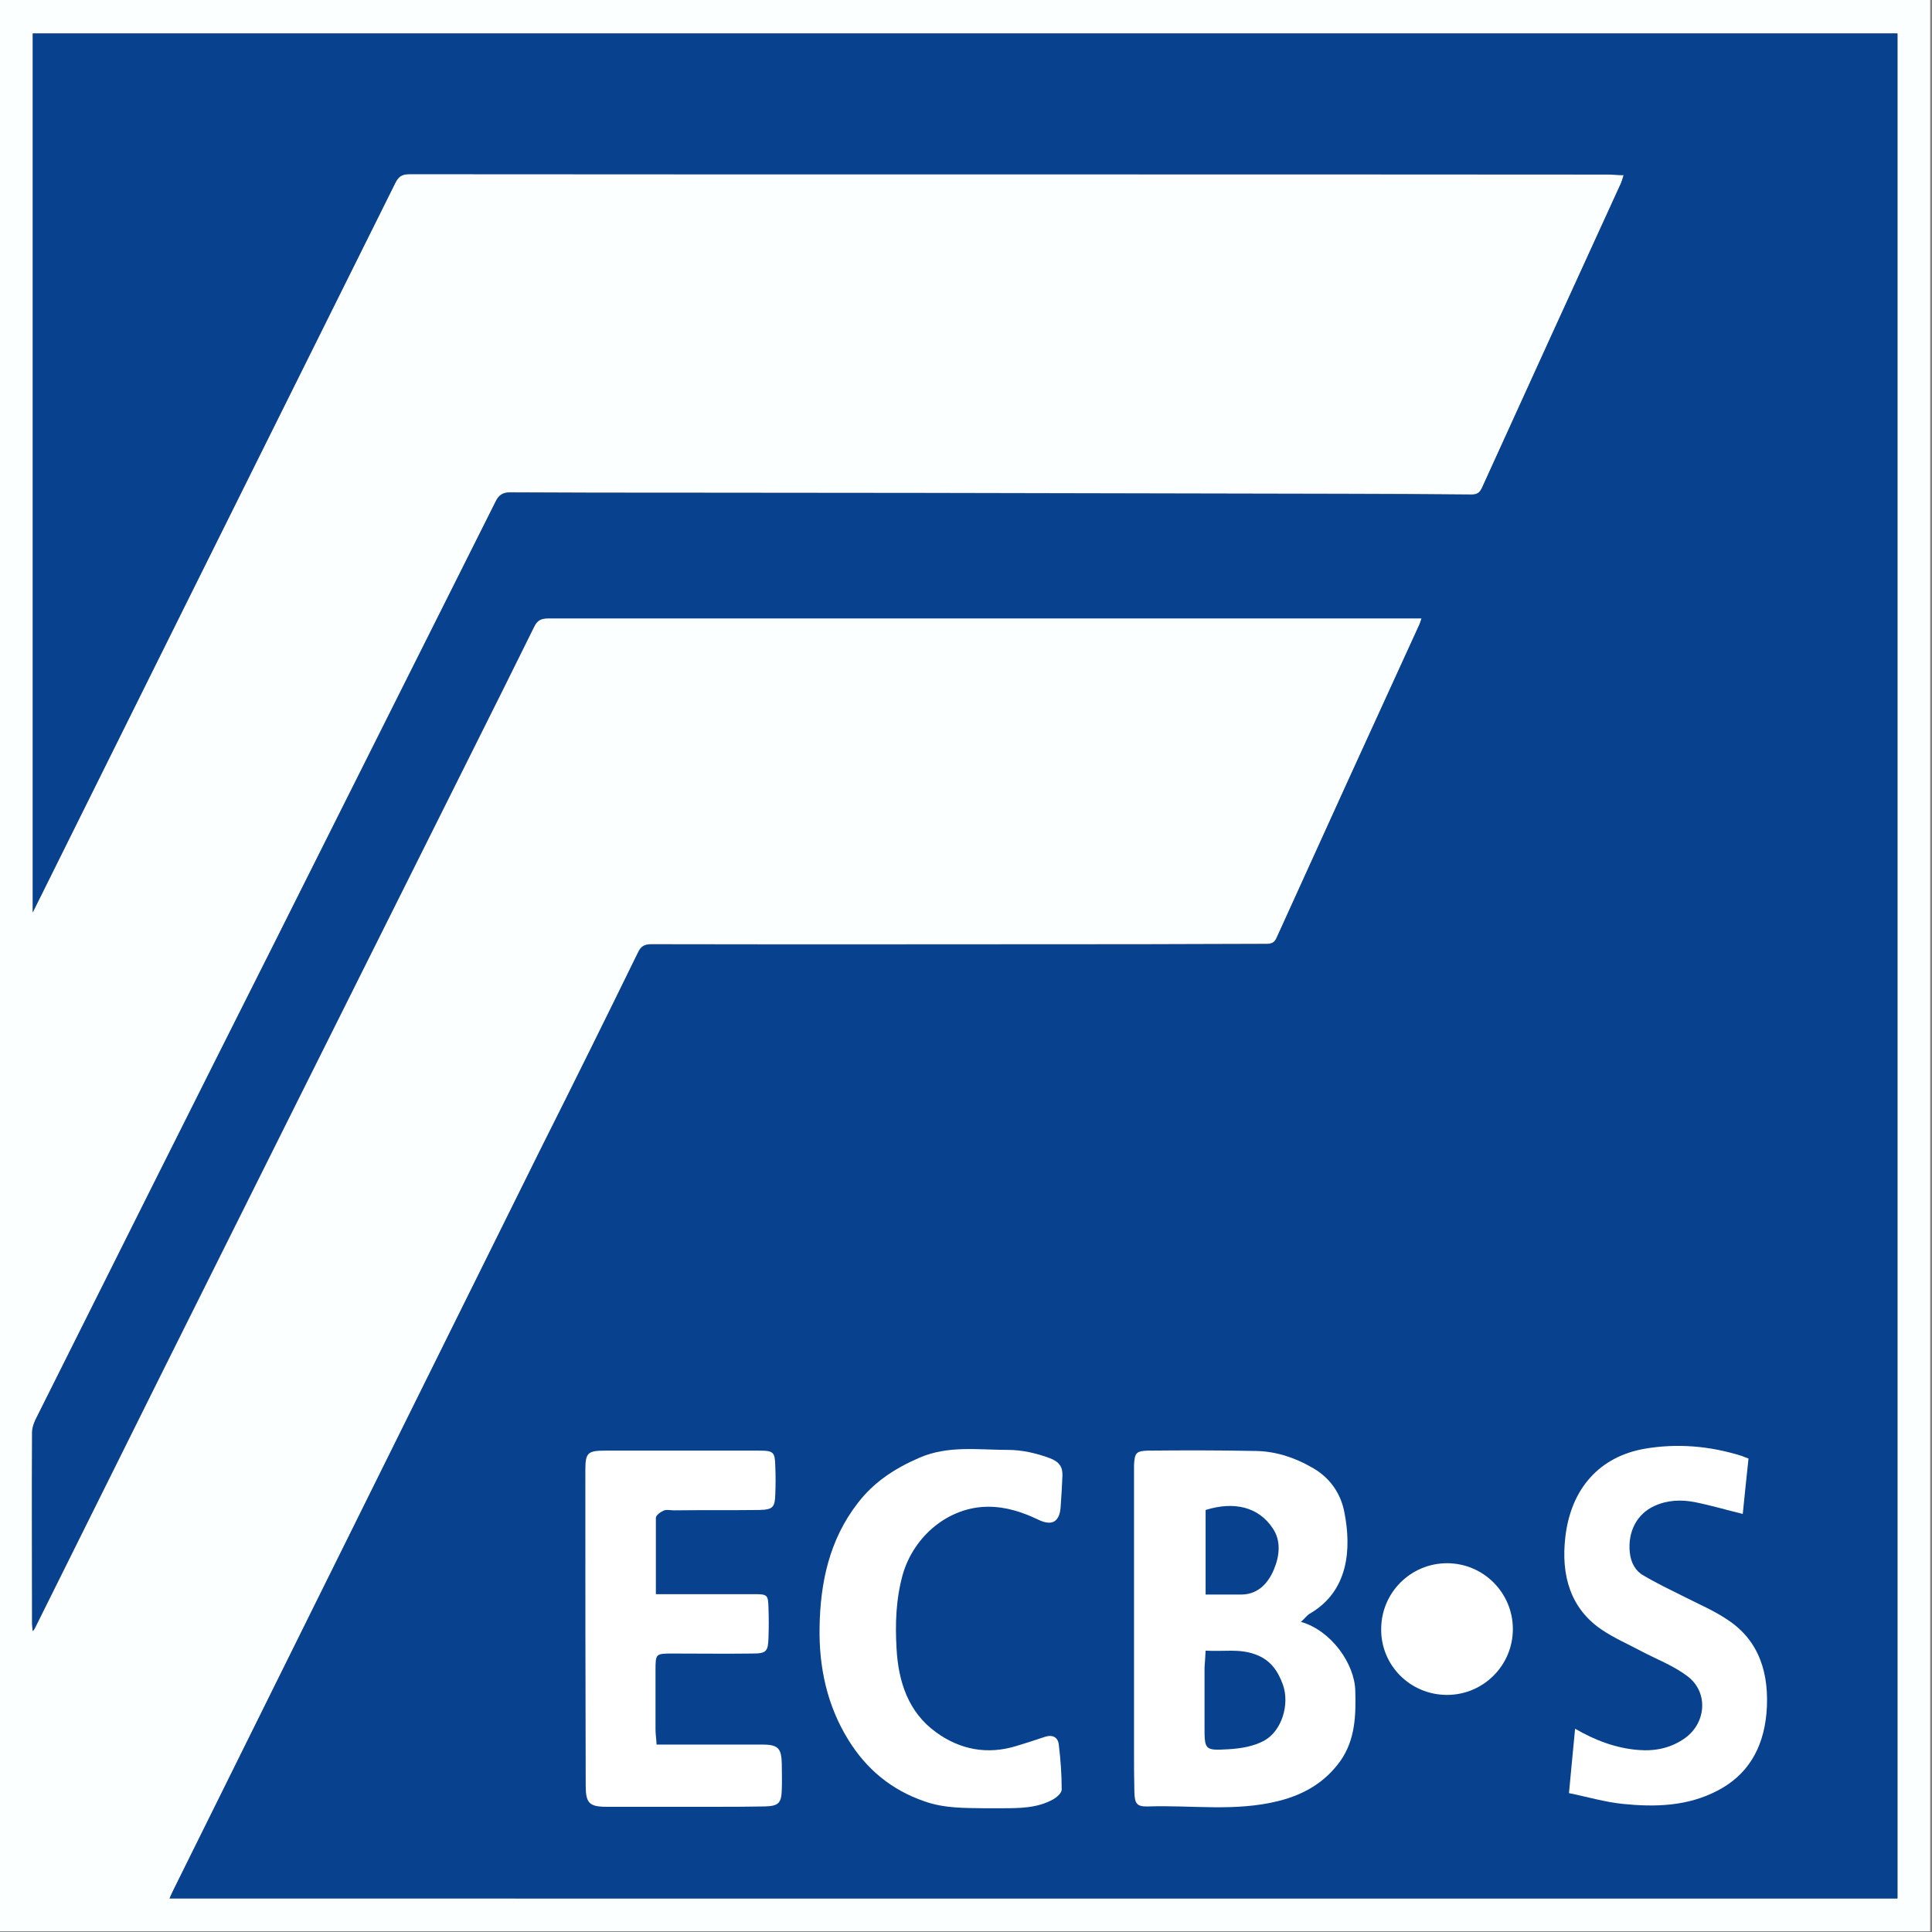
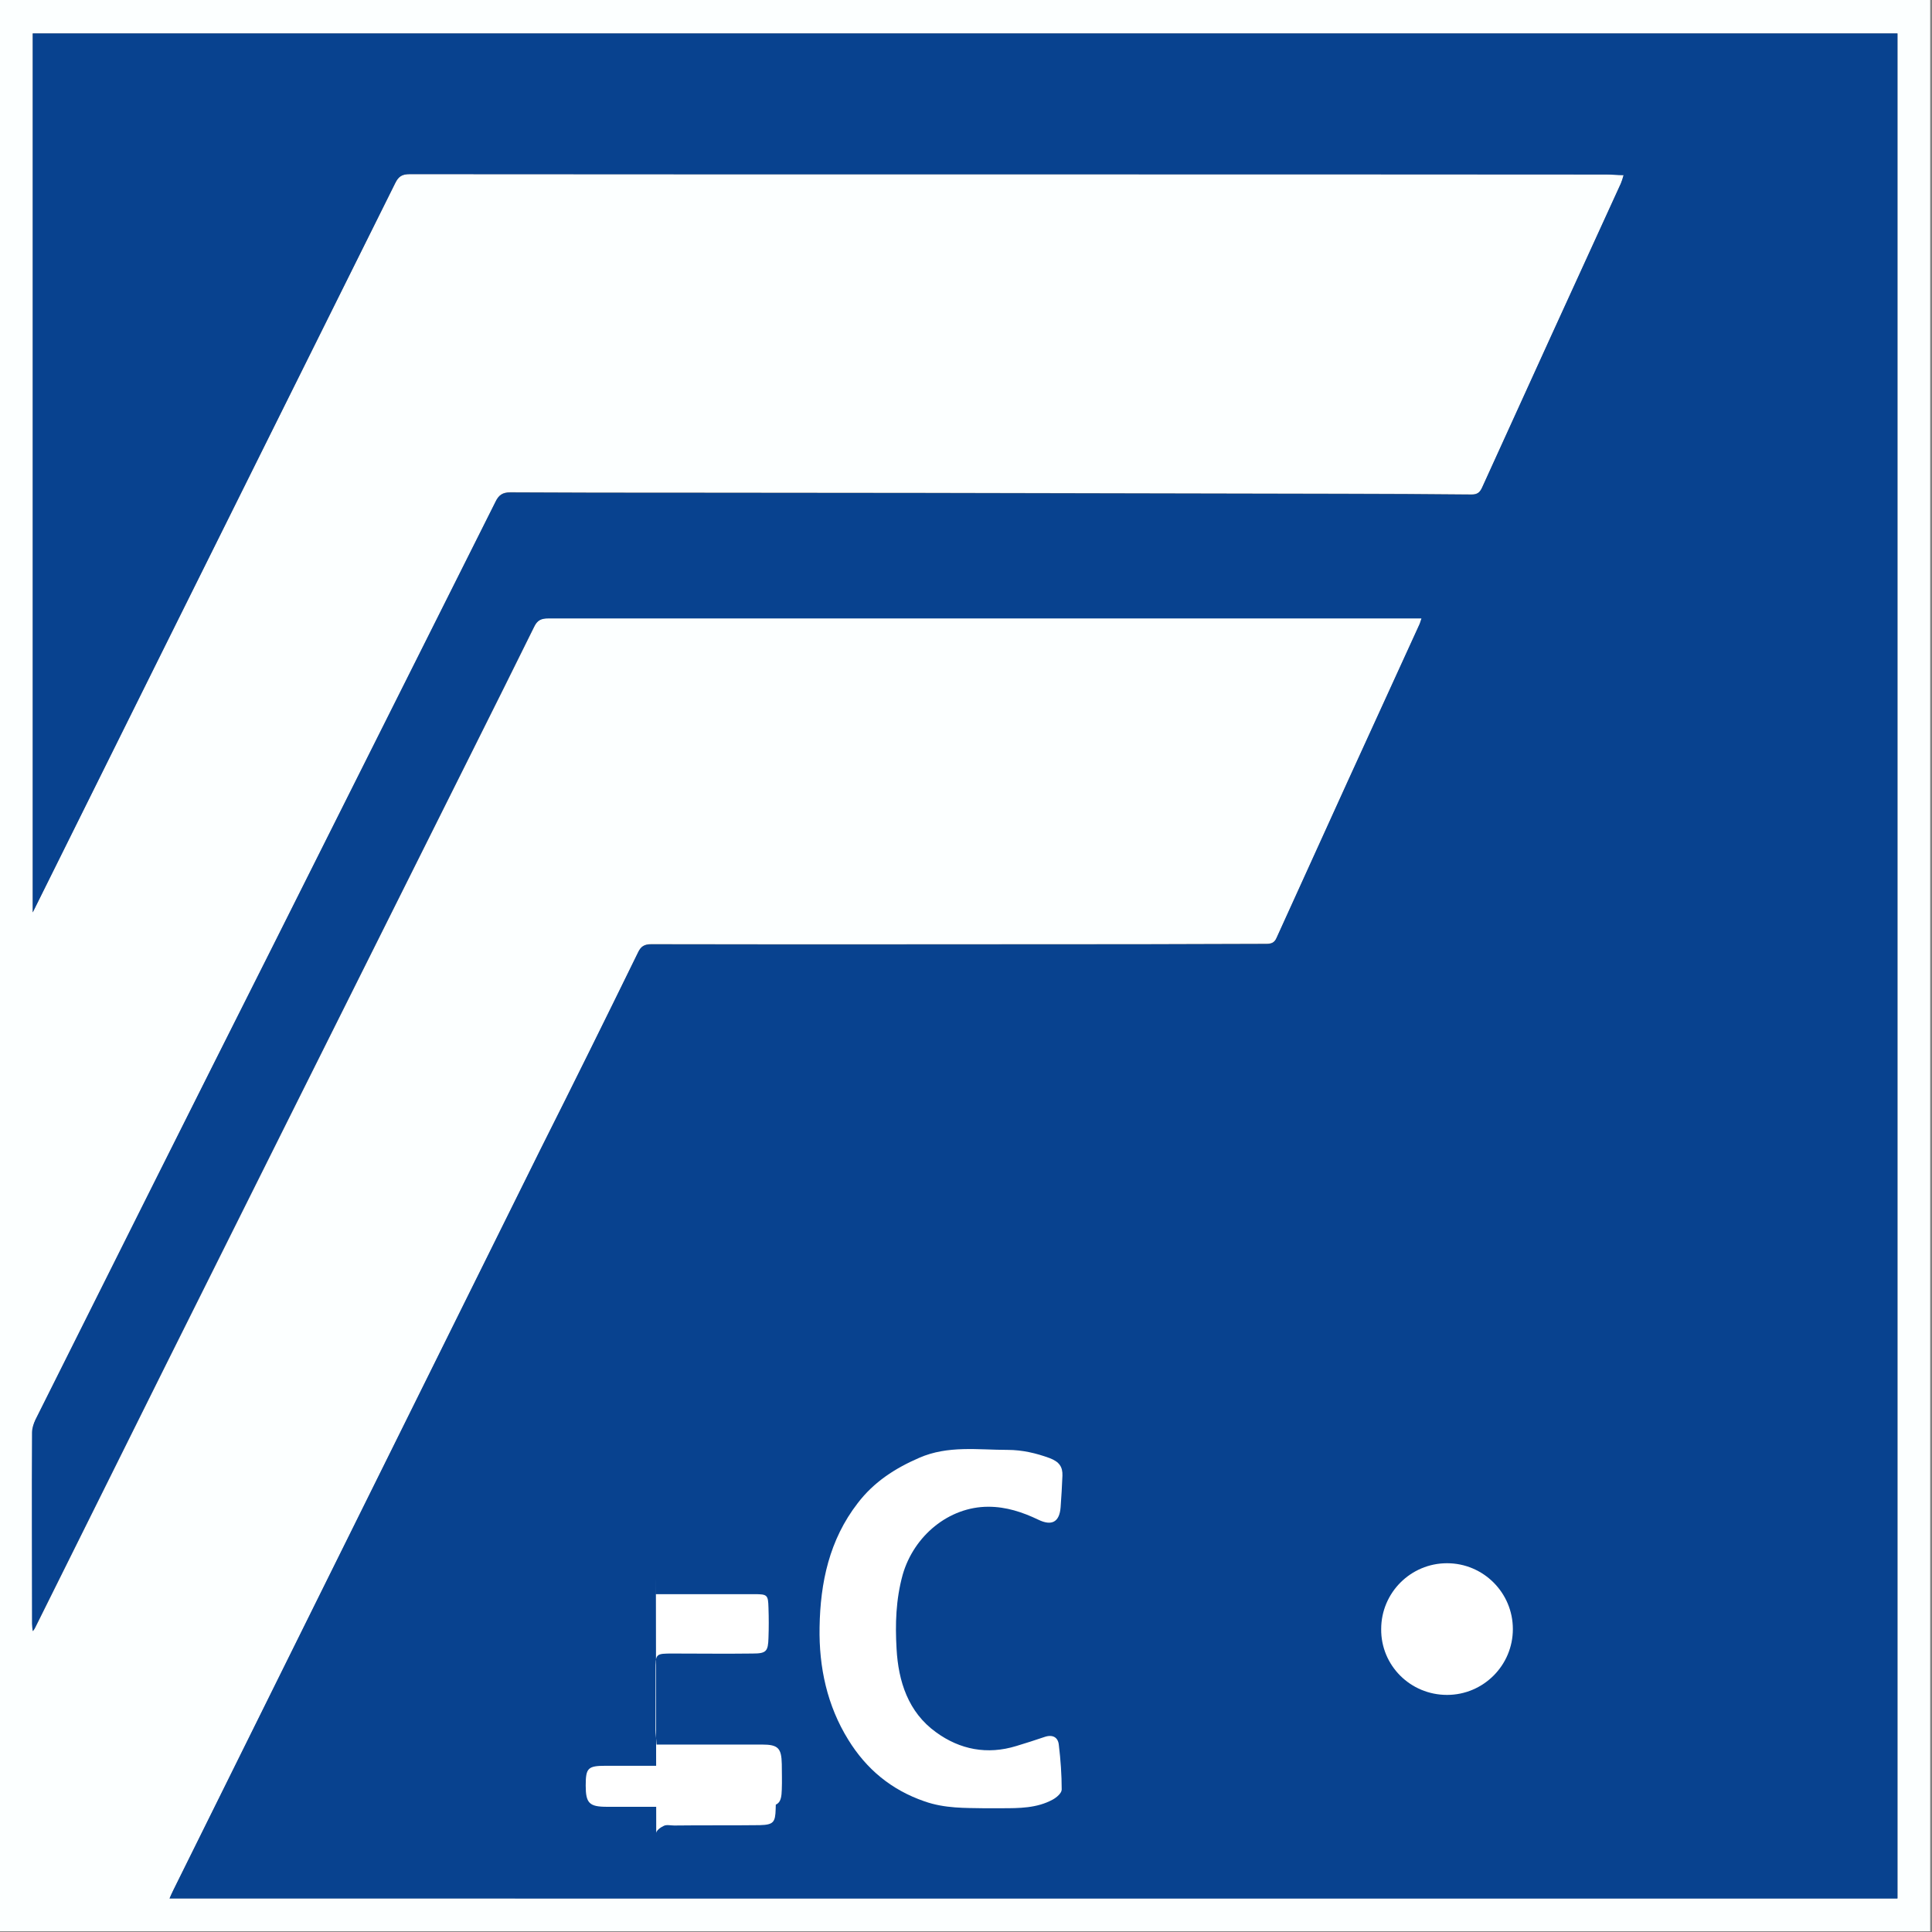
<svg xmlns="http://www.w3.org/2000/svg" xmlns:xlink="http://www.w3.org/1999/xlink" width="65" height="65" version="1.1" id="Ebene_1" x="0px" y="0px" viewBox="0 0 537 537" style="enable-background:new 0 0 537 537;" xml:space="preserve">
  <rect x="0" y="0" width="537" height="537" fill="#808080" stroke="none" />
  <style type="text/css">
	.st0{clip-path:url(#SVGID_2_);fill:#FCFFFF;}
	.st1{clip-path:url(#SVGID_2_);fill:#08428F;}
	.st2{clip-path:url(#SVGID_2_);fill:#FFFFFF;}
</style>
  <g>
    <g>
      <defs>
        <rect id="SVGID_1_" x="-0.5" y="-0.2" width="537" height="537" />
      </defs>
      <clipPath id="SVGID_2_">
        <use xlink:href="#SVGID_1_" style="overflow:visible;" />
      </clipPath>
      <path class="st0" d="M451.1,48.6l0.2,0.2c-0.2,0.7-0.4,1.4-0.7,2.1c-12.9,28.2-25.8,56.4-38.6,84.6c-0.7,1.5-1.5,1.9-3,1.9    c-12.1-0.1-24.1-0.2-36.2-0.2c-16.5,0-33-0.1-49.5-0.1c-44.6-0.1-89.3-0.2-133.9-0.2c-15.8,0-31.6,0-47.5-0.1    c-2.1,0-3.2,0.7-4.1,2.6c-20.7,41.3-41.4,82.6-62.1,123.9c-22,43.7-43.9,87.5-65.8,131.3c-0.5,1.1-0.9,2.3-0.9,3.5    c-0.1,17.7,0,35.5,0,53.2c0,0.6,0.1,1.2,0.2,2c0.4-0.5,0.5-0.7,0.6-0.9c12-24.2,24.1-48.4,36.1-72.6    c22.9-45.9,45.8-91.8,68.7-137.6c11.3-22.7,22.7-45.3,33.9-68c0.9-1.9,2-2.4,4-2.4c79.8,0,159.7,0,239.5,0h3.2    c-0.3,0.8-0.4,1.3-0.6,1.7c-13.3,29-26.5,58-39.7,87.1c-0.6,1.4-1.5,1.7-2.9,1.7c-11.5,0-23,0.1-34.5,0.1    c-45.5,0-90.9,0.1-136.4,0c-2,0-2.9,0.6-3.7,2.3c-8.9,18.2-17.9,36.4-27,54.5c-21.3,43-42.6,85.9-63.9,128.9    c-12.7,25.7-25.5,51.4-38.2,77.1c-0.4,0.8-0.7,1.5-1.1,2.4h480.2V9.3H9.1v244.3c12.3-24.7,24.2-48.8,36.2-72.9    c21.5-43.3,43.1-86.6,64.6-129.9c0.9-1.8,1.9-2.4,4-2.4c110.8,0.1,221.6,0,332.5,0.1C447.9,48.4,449.5,48.6,451.1,48.6     M536.5,536.8h-537v-537h537V536.8z" />
-       <path class="st0" d="M451.1,48.6c0.1,0,0.2-0.1,0.2-0.1c0,0.1-0.1,0.2-0.1,0.3C451.2,48.8,451.1,48.6,451.1,48.6z" />
-       <path class="st1" d="M440.6,424.9c4.9,13.6,9.6,26.4,14.4,39.5h-28.8C430.9,451.4,435.6,438.5,440.6,424.9" />
      <path class="st1" d="M527.4,527.7V9.3H9.1v244.3c12.3-24.7,24.2-48.8,36.2-72.9c21.5-43.3,43.1-86.6,64.6-129.9    c0.9-1.8,1.9-2.4,4-2.4c110.8,0.1,221.6,0,332.5,0.1c1.6,0,3.1,0.2,4.7,0.2c0.1,0,0.2-0.1,0.2-0.1c0,0.1-0.1,0.2-0.1,0.3    c-0.2,0.7-0.4,1.4-0.7,2.1c-12.9,28.2-25.8,56.4-38.6,84.6c-0.7,1.5-1.5,1.9-3,1.9c-12.1-0.1-24.1-0.2-36.2-0.2    c-16.5,0-33-0.1-49.5-0.1c-44.6-0.1-89.3-0.2-133.9-0.2c-15.8,0-31.6,0-47.5-0.1c-2.1,0-3.2,0.7-4.1,2.6    c-20.7,41.3-41.4,82.6-62.1,123.9c-22,43.7-43.9,87.5-65.8,131.3c-0.5,1.1-0.9,2.3-0.9,3.5c-0.1,17.7,0,35.5,0,53.2    c0,0.6,0.1,1.2,0.2,2c0.4-0.5,0.5-0.7,0.6-0.9c12-24.2,24.1-48.4,36.1-72.6c22.9-45.9,45.8-91.8,68.7-137.6    c11.3-22.7,22.7-45.3,33.9-68c0.9-1.9,2-2.4,4-2.4c79.8,0,159.7,0,239.5,0h3.2c-0.3,0.8-0.4,1.3-0.6,1.7    c-13.3,29-26.5,58-39.7,87.1c-0.6,1.4-1.5,1.7-2.9,1.7c-11.5,0-23,0.1-34.5,0.1c-45.5,0-90.9,0.1-136.4,0c-2,0-2.9,0.6-3.7,2.3    c-8.9,18.2-17.9,36.4-27,54.5c-21.3,43-42.6,85.9-63.9,128.9c-12.7,25.7-25.5,51.4-38.2,77.1c-0.4,0.8-0.7,1.5-1.1,2.4H527.4z" />
-       <path class="st2" d="M486,405.4c-0.6,5.4-1.1,10.6-1.6,15.4c-4.5-1.1-8.9-2.4-13.4-3.3c-3.7-0.7-7.5-0.6-11.2,1.1    c-4.8,2.2-7.4,7.1-6.8,12.9c0.3,2.9,1.6,5.2,3.8,6.4c3.7,2.2,7.5,4,11.3,5.9c4.1,2.1,8.4,3.9,12.2,6.5    c8.6,5.7,11.6,14.8,10.7,25.8c-0.9,10.2-5.5,17.4-13.6,21.6c-8.4,4.4-17.4,4.6-26.3,3.7c-5-0.5-10-2-15-3    c0.6-6.2,1.1-11.9,1.7-17.9c5.7,3.3,11.4,5.4,17.5,5.9c4.7,0.4,9.2-0.5,13.2-3.4c5.9-4.4,6.3-12.9,0.4-17.2    c-3.9-2.9-8.4-4.6-12.6-6.8c-3.7-2-7.7-3.7-11.2-6.1c-8.5-5.8-11.3-14.9-10-25.8c1.6-13.5,9.6-22.2,21.9-24.4    c9.2-1.6,18.3-0.8,27.2,2C484.6,404.9,485.2,405.1,486,405.4" />
      <path class="st2" d="M402.2,471.1c10.1,0,18.3-8.2,18.3-18.3c0-10.1-8.2-18.3-18.3-18.3c-10.1,0-18.3,8.2-18.3,18.3    C383.8,462.9,392,471.1,402.2,471.1" />
-       <path class="st2" d="M335.1,443.2c3.7,0,6.9,0,10.1,0c4.7-0.1,7.4-3.4,8.9-7c1.5-3.6,2.1-7.9-0.4-11.5c-3.9-5.8-10.6-7.5-18.6-5    V443.2z M335.1,458.8c-0.1,2-0.2,3.3-0.3,4.7c0,5.4,0,10.8,0,16.3c0,6.6,0,6.8,6.7,6.4c3.4-0.2,7-0.8,9.9-2.4    c4.9-2.7,7.1-10.1,5.2-15.5c-1.4-3.9-3.5-7-7.8-8.5C344.4,458.2,340.1,459.1,335.1,458.8 M361.6,450.8    c8.4,2.4,14.9,11.6,15.1,19.1c0.2,6.9,0,13.6-4.1,19.5c-4.3,6-10.1,9.4-17.3,11.2c-12,3-24.1,1.1-36.1,1.5c-3.2,0.1-3.8-0.7-3.9-4    c-0.1-4-0.1-8.1-0.1-12.1c0-25.2,0-50.3,0-75.5c0-1.1,0-2.2,0-3.3c0.2-3.4,0.6-3.9,3.9-4c10-0.1,20-0.1,30,0.1    c5.5,0.1,10.7,1.8,15.4,4.5c5,2.7,8.2,7.2,9.2,12.7c1.9,9.8,1.3,21.8-9.8,28.1C363.3,449,362.7,449.8,361.6,450.8" />
-       <path class="st2" d="M182.3,443.1c1.8,0,3.2,0,4.5,0c7.6,0,15.3,0,22.9,0c3.6,0,3.8,0.2,3.9,3.8c0.1,2.8,0.1,5.6,0,8.3    c-0.1,3.8-0.6,4.4-4.4,4.4c-7.4,0.1-14.7,0-22.1,0c-4.9,0-4.9,0-4.9,4.8c0,5.4,0,10.8,0,16.3c0,1.2,0.2,2.4,0.3,4.2    c1.7,0,3.2,0,4.7,0c8.2,0,16.4,0,24.6,0c4.5,0,5.4,1,5.5,5.4c0,2.4,0.1,4.7,0,7.1c-0.1,3.8-0.9,4.6-4.8,4.7    c-4.7,0.1-9.5,0.1-14.2,0.1c-9.9,0-19.7,0-29.6,0c-4.9,0-5.9-1-5.9-5.9c-0.1-29.2-0.1-58.4-0.1-87.6c0-4.9,0.6-5.5,5.6-5.5    c14.2,0,28.4,0,42.6,0c4.2,0,4.5,0.4,4.6,4.5c0.1,2.5,0.1,5,0,7.5c-0.1,3.7-0.6,4.4-4.4,4.5c-7.9,0.1-15.9,0-23.8,0.1    c-1,0-2.1-0.3-2.9,0.1c-0.9,0.4-2.1,1.3-2.1,2C182.3,428.8,182.3,435.7,182.3,443.1" />
+       <path class="st2" d="M182.3,443.1c1.8,0,3.2,0,4.5,0c7.6,0,15.3,0,22.9,0c3.6,0,3.8,0.2,3.9,3.8c0.1,2.8,0.1,5.6,0,8.3    c-0.1,3.8-0.6,4.4-4.4,4.4c-7.4,0.1-14.7,0-22.1,0c-4.9,0-4.9,0-4.9,4.8c0,5.4,0,10.8,0,16.3c0,1.2,0.2,2.4,0.3,4.2    c1.7,0,3.2,0,4.7,0c8.2,0,16.4,0,24.6,0c4.5,0,5.4,1,5.5,5.4c0,2.4,0.1,4.7,0,7.1c-0.1,3.8-0.9,4.6-4.8,4.7    c-4.7,0.1-9.5,0.1-14.2,0.1c-9.9,0-19.7,0-29.6,0c-4.9,0-5.9-1-5.9-5.9c0-4.9,0.6-5.5,5.6-5.5    c14.2,0,28.4,0,42.6,0c4.2,0,4.5,0.4,4.6,4.5c0.1,2.5,0.1,5,0,7.5c-0.1,3.7-0.6,4.4-4.4,4.5c-7.9,0.1-15.9,0-23.8,0.1    c-1,0-2.1-0.3-2.9,0.1c-0.9,0.4-2.1,1.3-2.1,2C182.3,428.8,182.3,435.7,182.3,443.1" />
      <path class="st2" d="M273.3,502.6c-4.9-0.1-10.6,0.1-16.3-1.9c-9.3-3.2-16.2-9-21.2-17.1c-5.9-9.5-8.2-20.2-8-31.3    c0.2-12.4,2.7-24.3,10.6-34.5c4.5-5.9,10.4-9.7,17.1-12.6c8-3.5,16.4-2.2,24.6-2.2c4,0,7.9,0.9,11.7,2.3c2.6,1,3.6,2.4,3.5,4.9    c-0.1,2.9-0.3,5.8-0.5,8.7c-0.3,4.2-2.5,5.3-6.2,3.5c-4.4-2.1-8.9-3.6-13.9-3.6c-11,0-20.7,8.1-23.8,18.9    c-1.9,6.9-2.1,13.7-1.7,20.6c0.5,9,3.2,17.6,11,23.2c6.6,4.8,14.2,6.3,22.3,3.8c2.6-0.8,5.2-1.6,7.8-2.5c2.3-0.8,3.8,0.1,4,2.2    c0.5,4.1,0.8,8.3,0.8,12.4c0,1-1.4,2.2-2.5,2.8c-4.4,2.4-9.3,2.4-14.2,2.4C277,502.6,275.6,502.6,273.3,502.6" />
    </g>
  </g>
</svg>